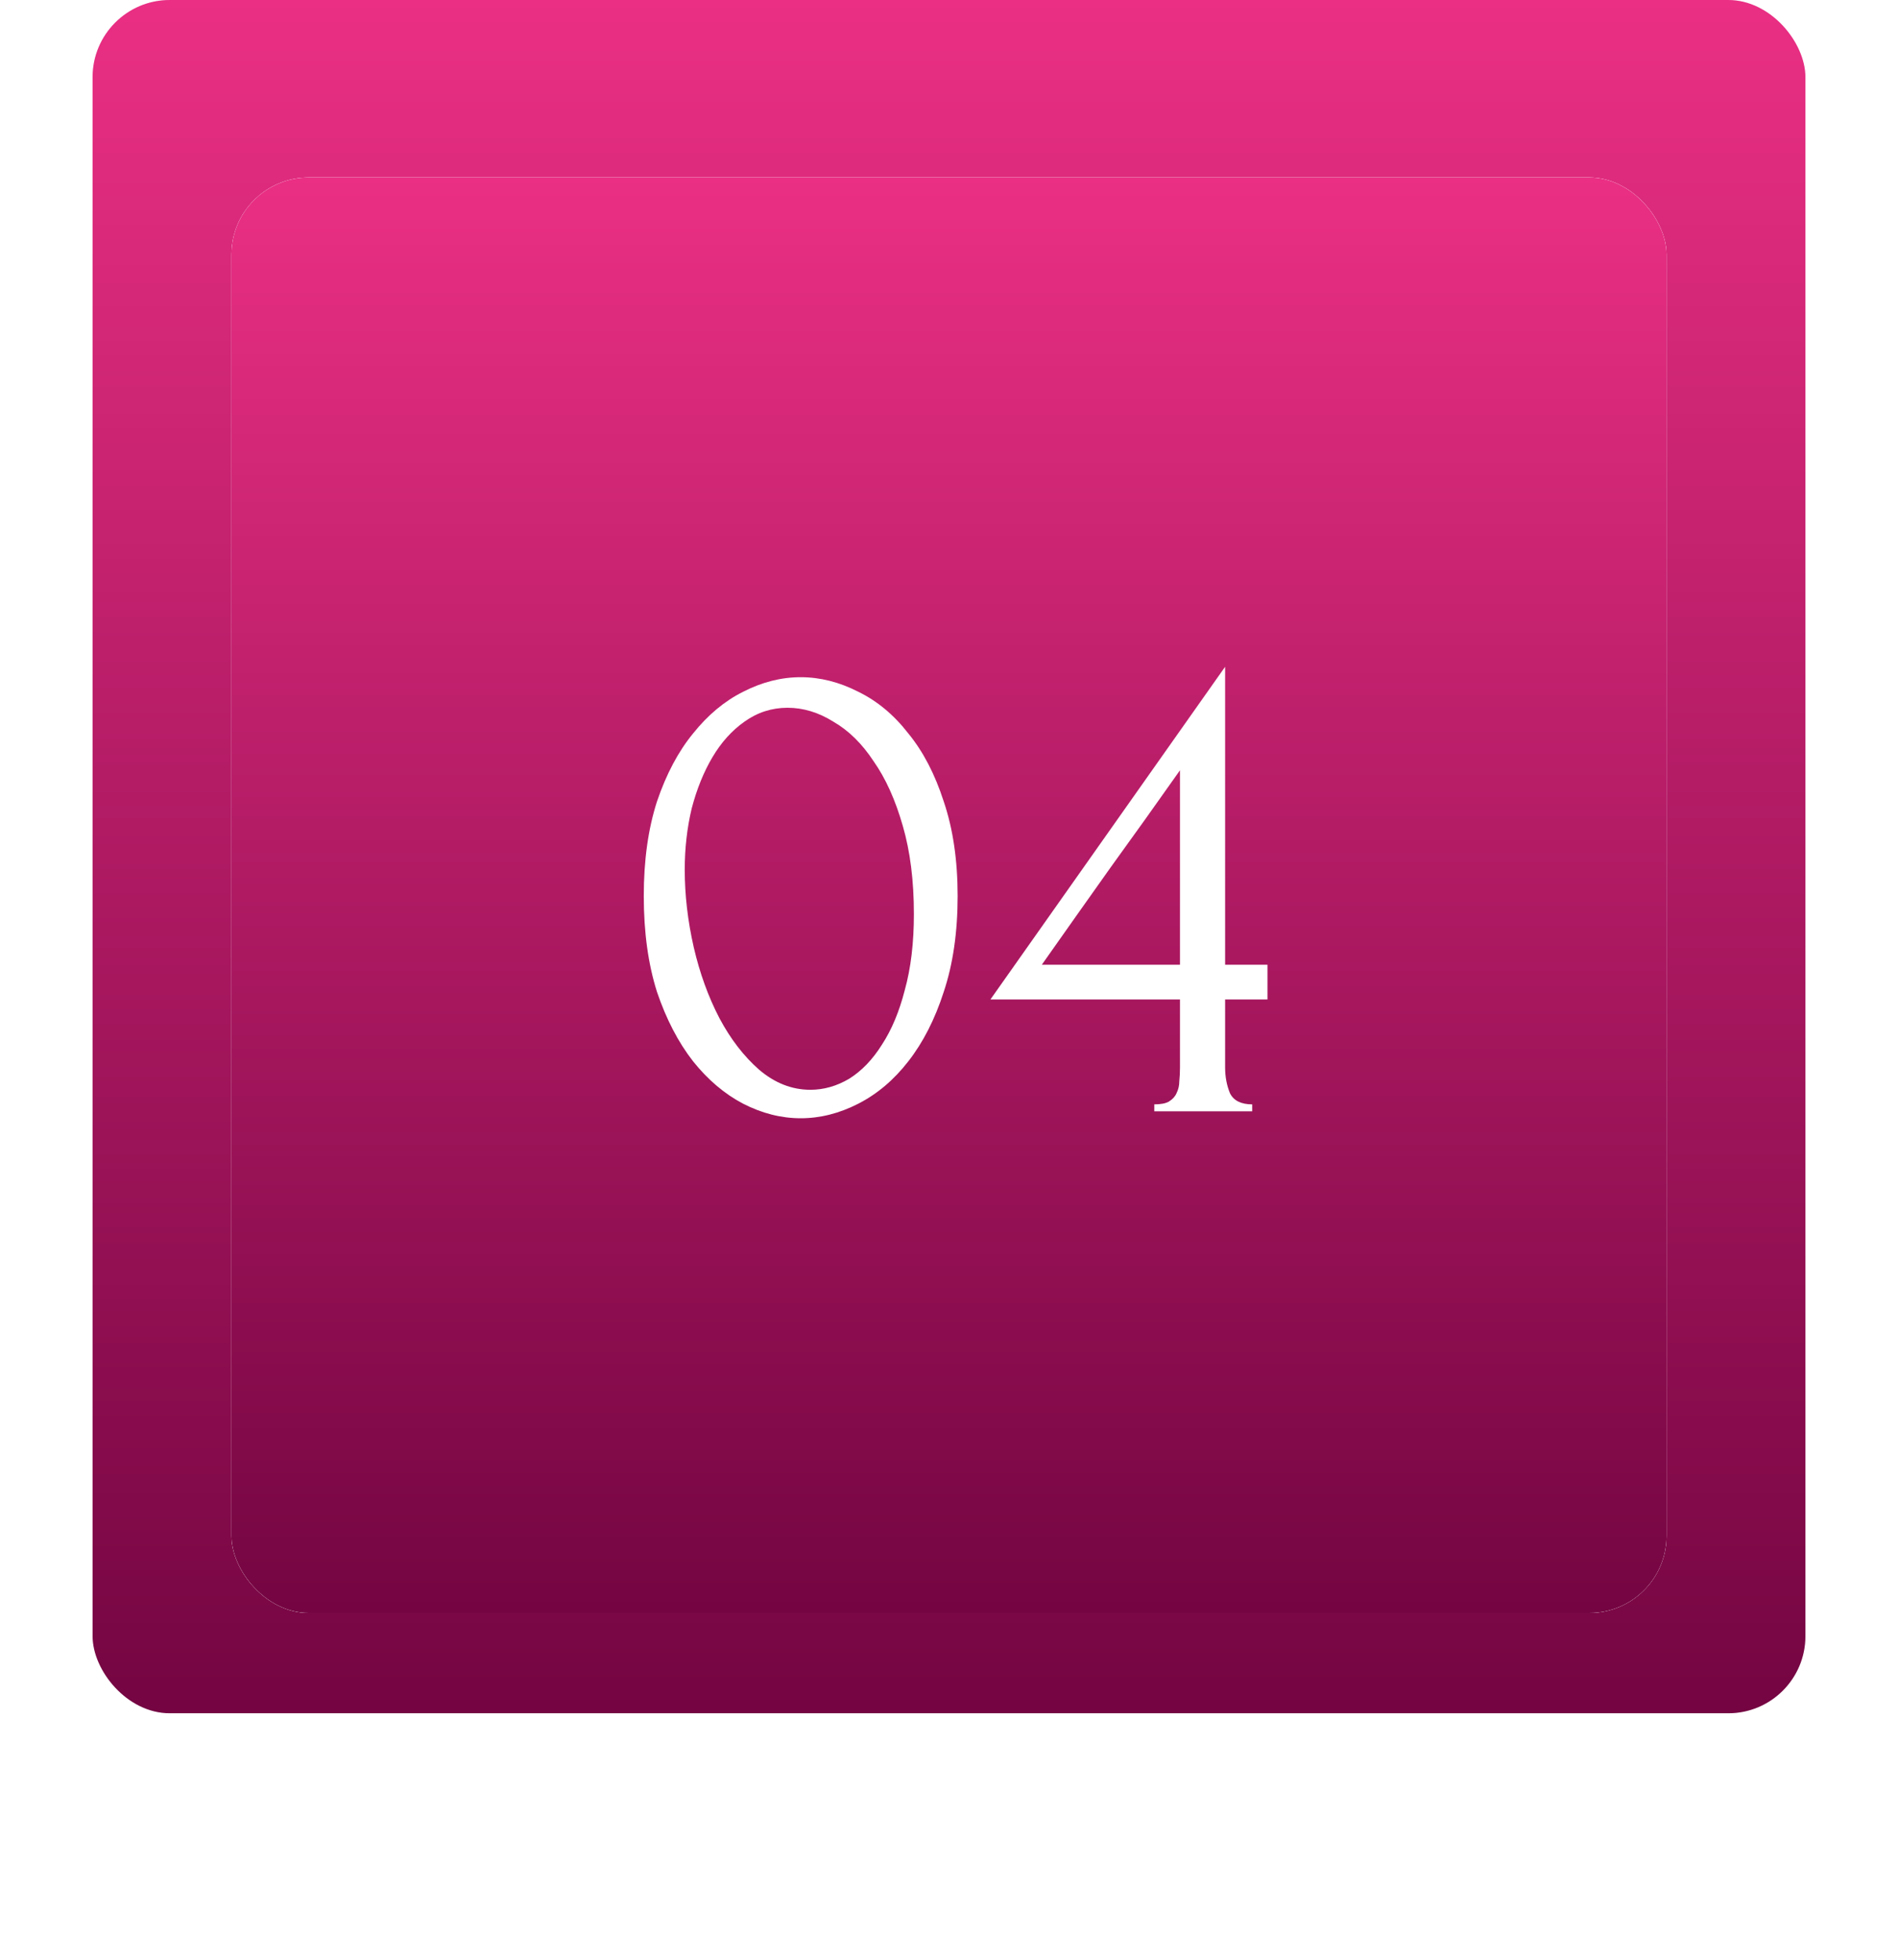
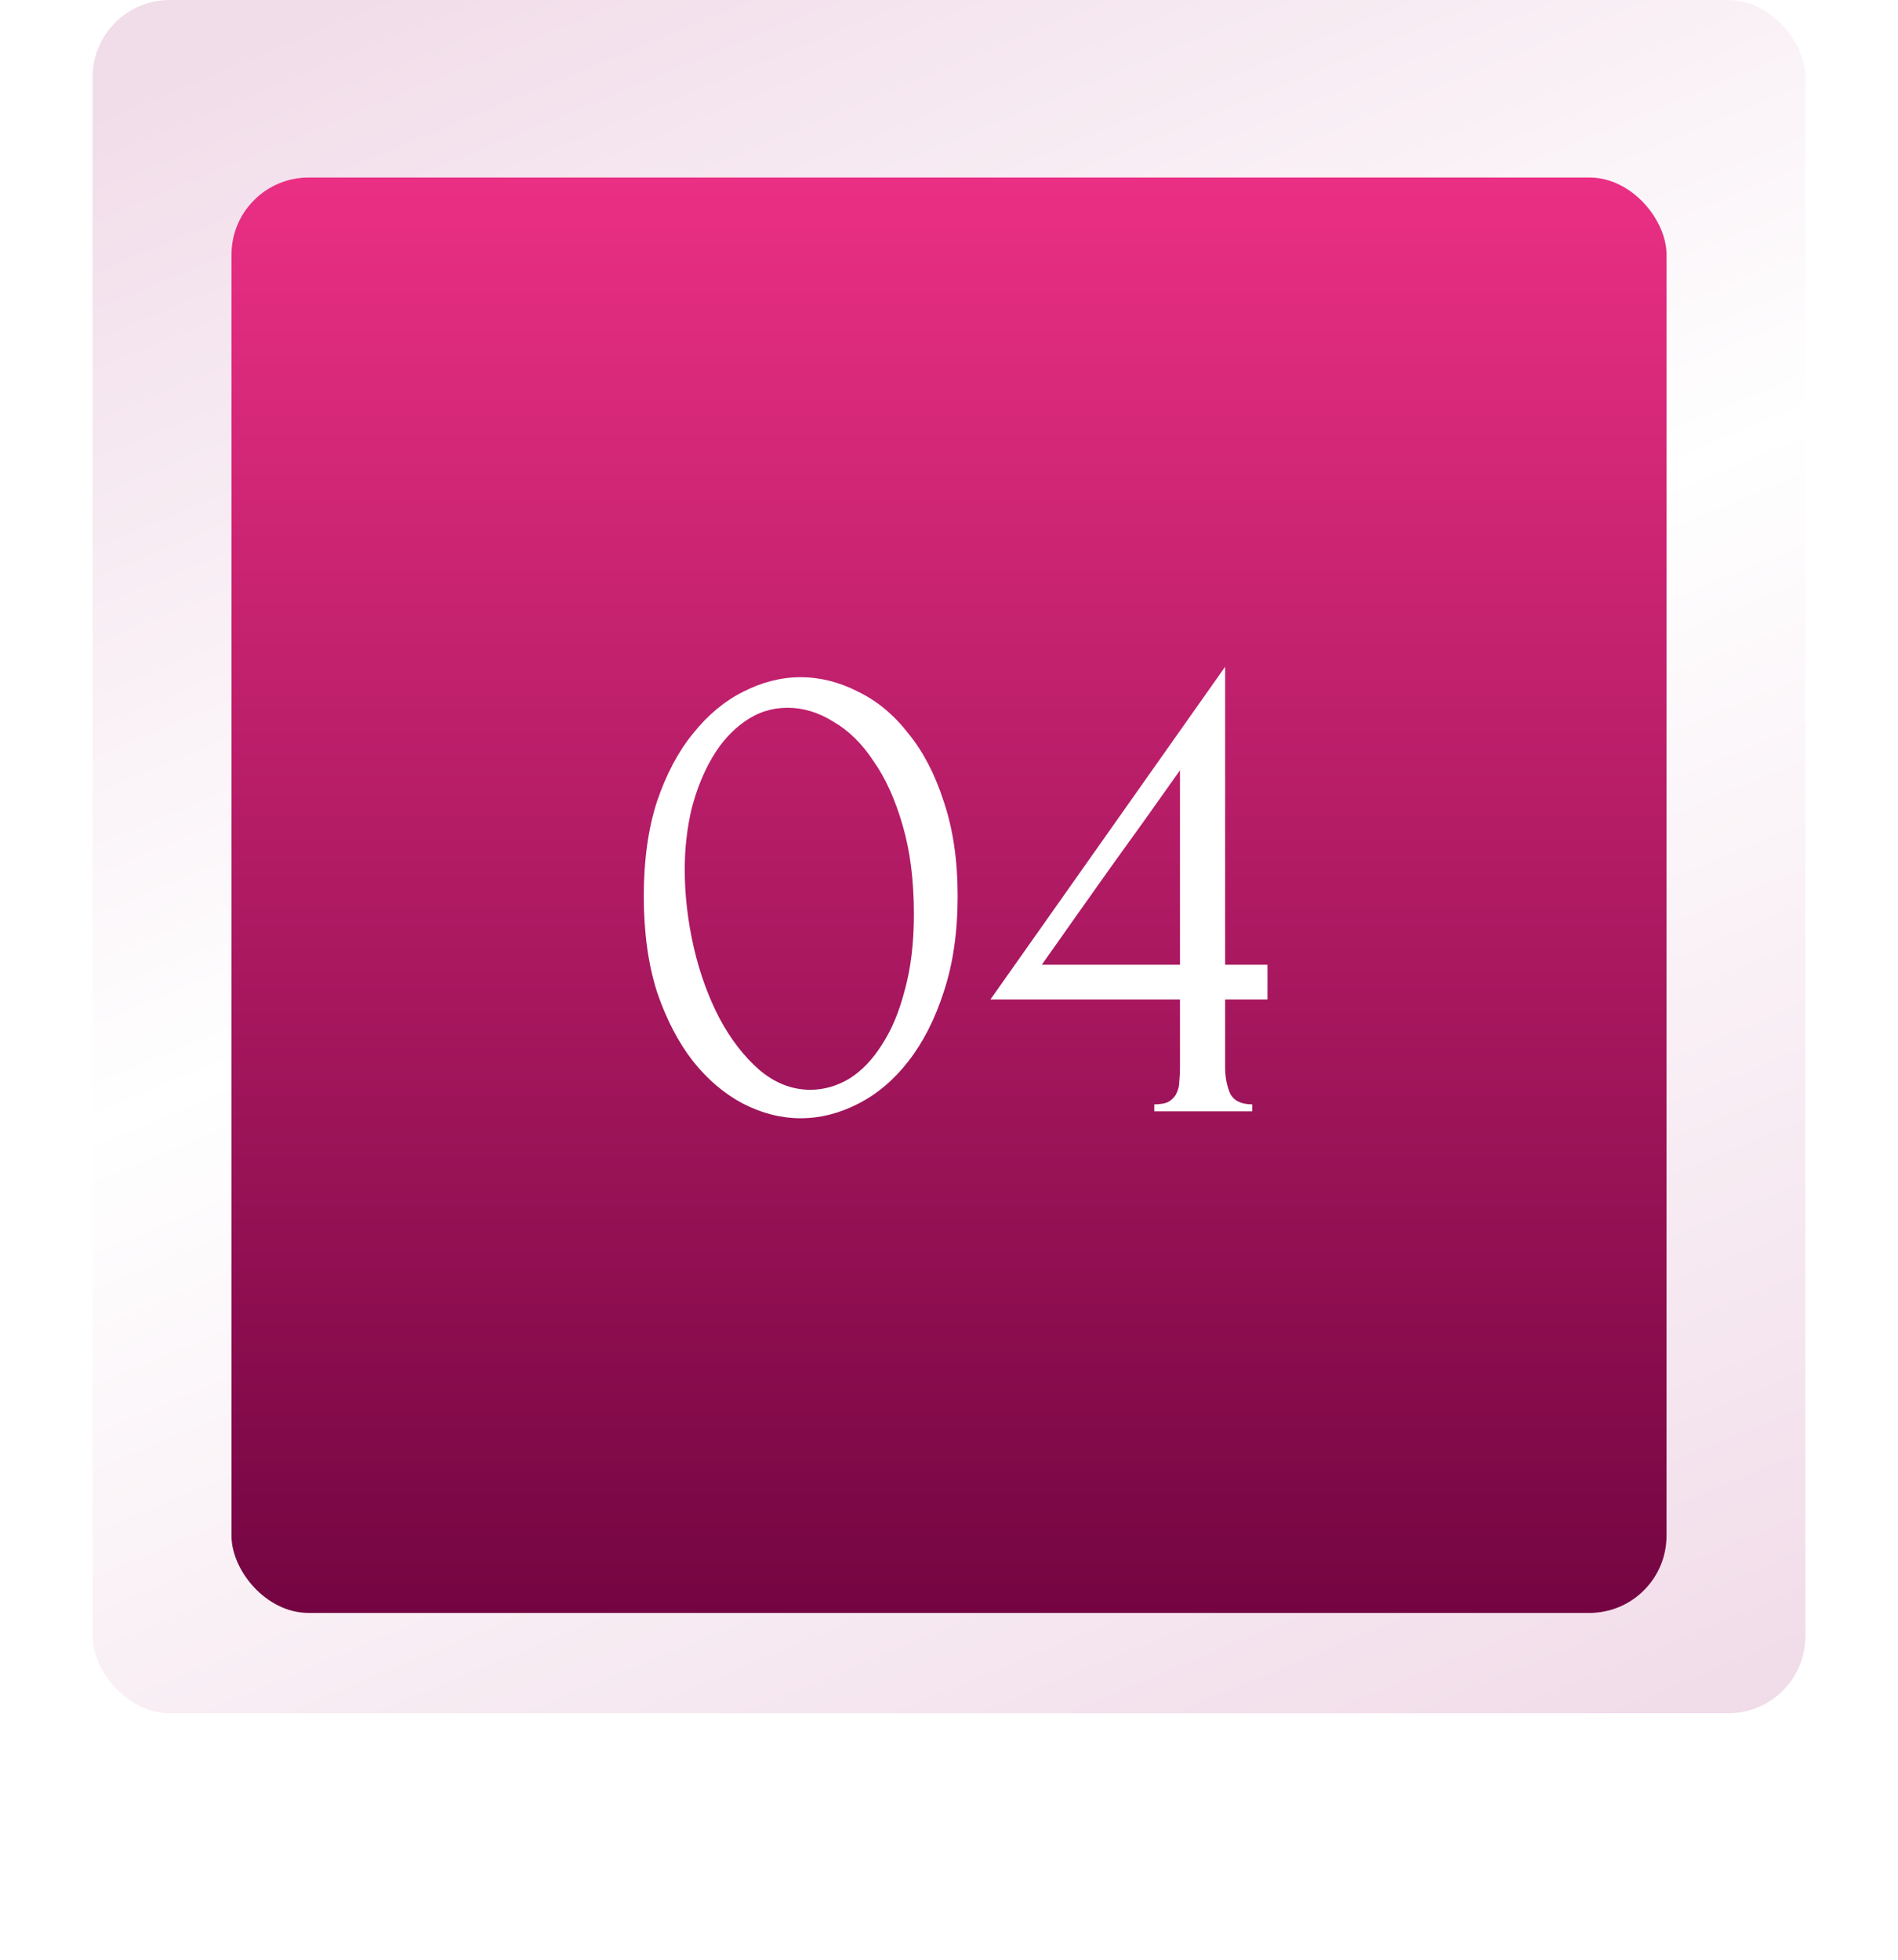
<svg xmlns="http://www.w3.org/2000/svg" width="492" height="508" viewBox="0 0 492 508" fill="none">
  <rect x="24" width="444" height="444" rx="20" fill="white" />
  <rect x="24" width="444" height="444" rx="20" fill="url(#paint0_linear_61_859)" />
-   <rect x="24" width="444" height="444" rx="20" fill="url(#paint1_linear_61_859)" />
  <g filter="url(#filter0_d_61_859)">
    <rect x="60" y="36" width="372" height="372" rx="20" fill="white" />
-     <rect x="60" y="36" width="372" height="372" rx="20" fill="url(#paint2_linear_61_859)" />
    <rect x="60" y="36" width="372" height="372" rx="20" fill="url(#paint3_linear_61_859)" />
  </g>
  <path d="M166.879 232.2C166.879 222.96 168.019 214.8 170.299 207.72C172.699 200.64 175.819 194.76 179.659 190.08C183.499 185.28 187.819 181.68 192.619 179.28C197.539 176.76 202.519 175.5 207.559 175.5C212.599 175.5 217.579 176.76 222.499 179.28C227.419 181.68 231.739 185.28 235.459 190.08C239.299 194.76 242.359 200.64 244.639 207.72C247.039 214.8 248.239 222.96 248.239 232.2C248.239 241.56 247.039 249.84 244.639 257.04C242.359 264.12 239.299 270.12 235.459 275.04C231.739 279.84 227.419 283.5 222.499 286.02C217.579 288.54 212.599 289.8 207.559 289.8C202.519 289.8 197.539 288.54 192.619 286.02C187.819 283.5 183.499 279.84 179.659 275.04C175.819 270.12 172.699 264.12 170.299 257.04C168.019 249.84 166.879 241.56 166.879 232.2ZM236.899 236.88C236.899 228.24 235.939 220.62 234.019 214.02C232.099 207.3 229.579 201.72 226.459 197.28C223.459 192.72 219.979 189.3 216.019 187.02C212.179 184.62 208.219 183.42 204.139 183.42C200.059 183.42 196.339 184.62 192.979 187.02C189.739 189.3 186.979 192.36 184.699 196.2C182.419 200.04 180.619 204.48 179.299 209.52C178.099 214.56 177.499 219.84 177.499 225.36C177.499 231.96 178.279 238.68 179.839 245.52C181.399 252.24 183.619 258.36 186.499 263.88C189.379 269.28 192.799 273.72 196.759 277.2C200.839 280.68 205.279 282.42 210.079 282.42C213.559 282.42 216.919 281.46 220.159 279.54C223.399 277.5 226.219 274.56 228.619 270.72C231.139 266.88 233.119 262.14 234.559 256.5C236.119 250.86 236.899 244.32 236.899 236.88ZM299.215 288V286.2C300.895 286.2 302.155 285.96 302.995 285.48C303.955 284.88 304.615 284.16 304.975 283.32C305.455 282.36 305.695 281.34 305.695 280.26C305.815 279.06 305.875 277.86 305.875 276.66V259.02H256.735L317.575 172.8V250.02H328.555V259.02H317.575V276.66C317.575 279.06 317.995 281.28 318.835 283.32C319.795 285.24 321.715 286.2 324.595 286.2V288H299.215ZM305.875 199.62C299.875 208.14 293.875 216.54 287.875 224.82C281.995 233.1 276.055 241.5 270.055 250.02H305.875V199.62Z" fill="white" />
  <defs>
    <filter id="filter0_d_61_859" x="0" y="16" width="492" height="492" filterUnits="userSpaceOnUse" color-interpolation-filters="sRGB">
      <feFlood flood-opacity="0" result="BackgroundImageFix" />
      <feColorMatrix in="SourceAlpha" type="matrix" values="0 0 0 0 0 0 0 0 0 0 0 0 0 0 0 0 0 0 127 0" result="hardAlpha" />
      <feOffset dy="10" />
      <feGaussianBlur stdDeviation="7.5" />
      <feComposite in2="hardAlpha" operator="out" />
      <feColorMatrix type="matrix" values="0 0 0 0 0.608 0 0 0 0 0.608 0 0 0 0 0.608 0 0 0 0.25 0" />
      <feBlend mode="normal" in2="BackgroundImageFix" result="effect1_dropShadow_61_859" />
      <feBlend mode="normal" in="SourceGraphic" in2="effect1_dropShadow_61_859" result="shape" />
    </filter>
    <linearGradient id="paint0_linear_61_859" x1="78.883" y1="-0" x2="289.548" y2="508.182" gradientUnits="userSpaceOnUse">
      <stop stop-color="#F1DCE9" />
      <stop offset="0.453" stop-color="white" />
      <stop offset="1" stop-color="#F1DCE9" />
    </linearGradient>
    <linearGradient id="paint1_linear_61_859" x1="246" y1="0" x2="246" y2="444" gradientUnits="userSpaceOnUse">
      <stop stop-color="#EA2F84" />
      <stop offset="1" stop-color="#740542" />
    </linearGradient>
    <linearGradient id="paint2_linear_61_859" x1="105.983" y1="36" x2="282.486" y2="461.774" gradientUnits="userSpaceOnUse">
      <stop stop-color="#F1DCE9" />
      <stop offset="0.453" stop-color="white" />
      <stop offset="1" stop-color="#F1DCE9" />
    </linearGradient>
    <linearGradient id="paint3_linear_61_859" x1="246" y1="36" x2="246" y2="408" gradientUnits="userSpaceOnUse">
      <stop stop-color="#EA2F84" />
      <stop offset="1" stop-color="#740542" />
    </linearGradient>
  </defs>
</svg>